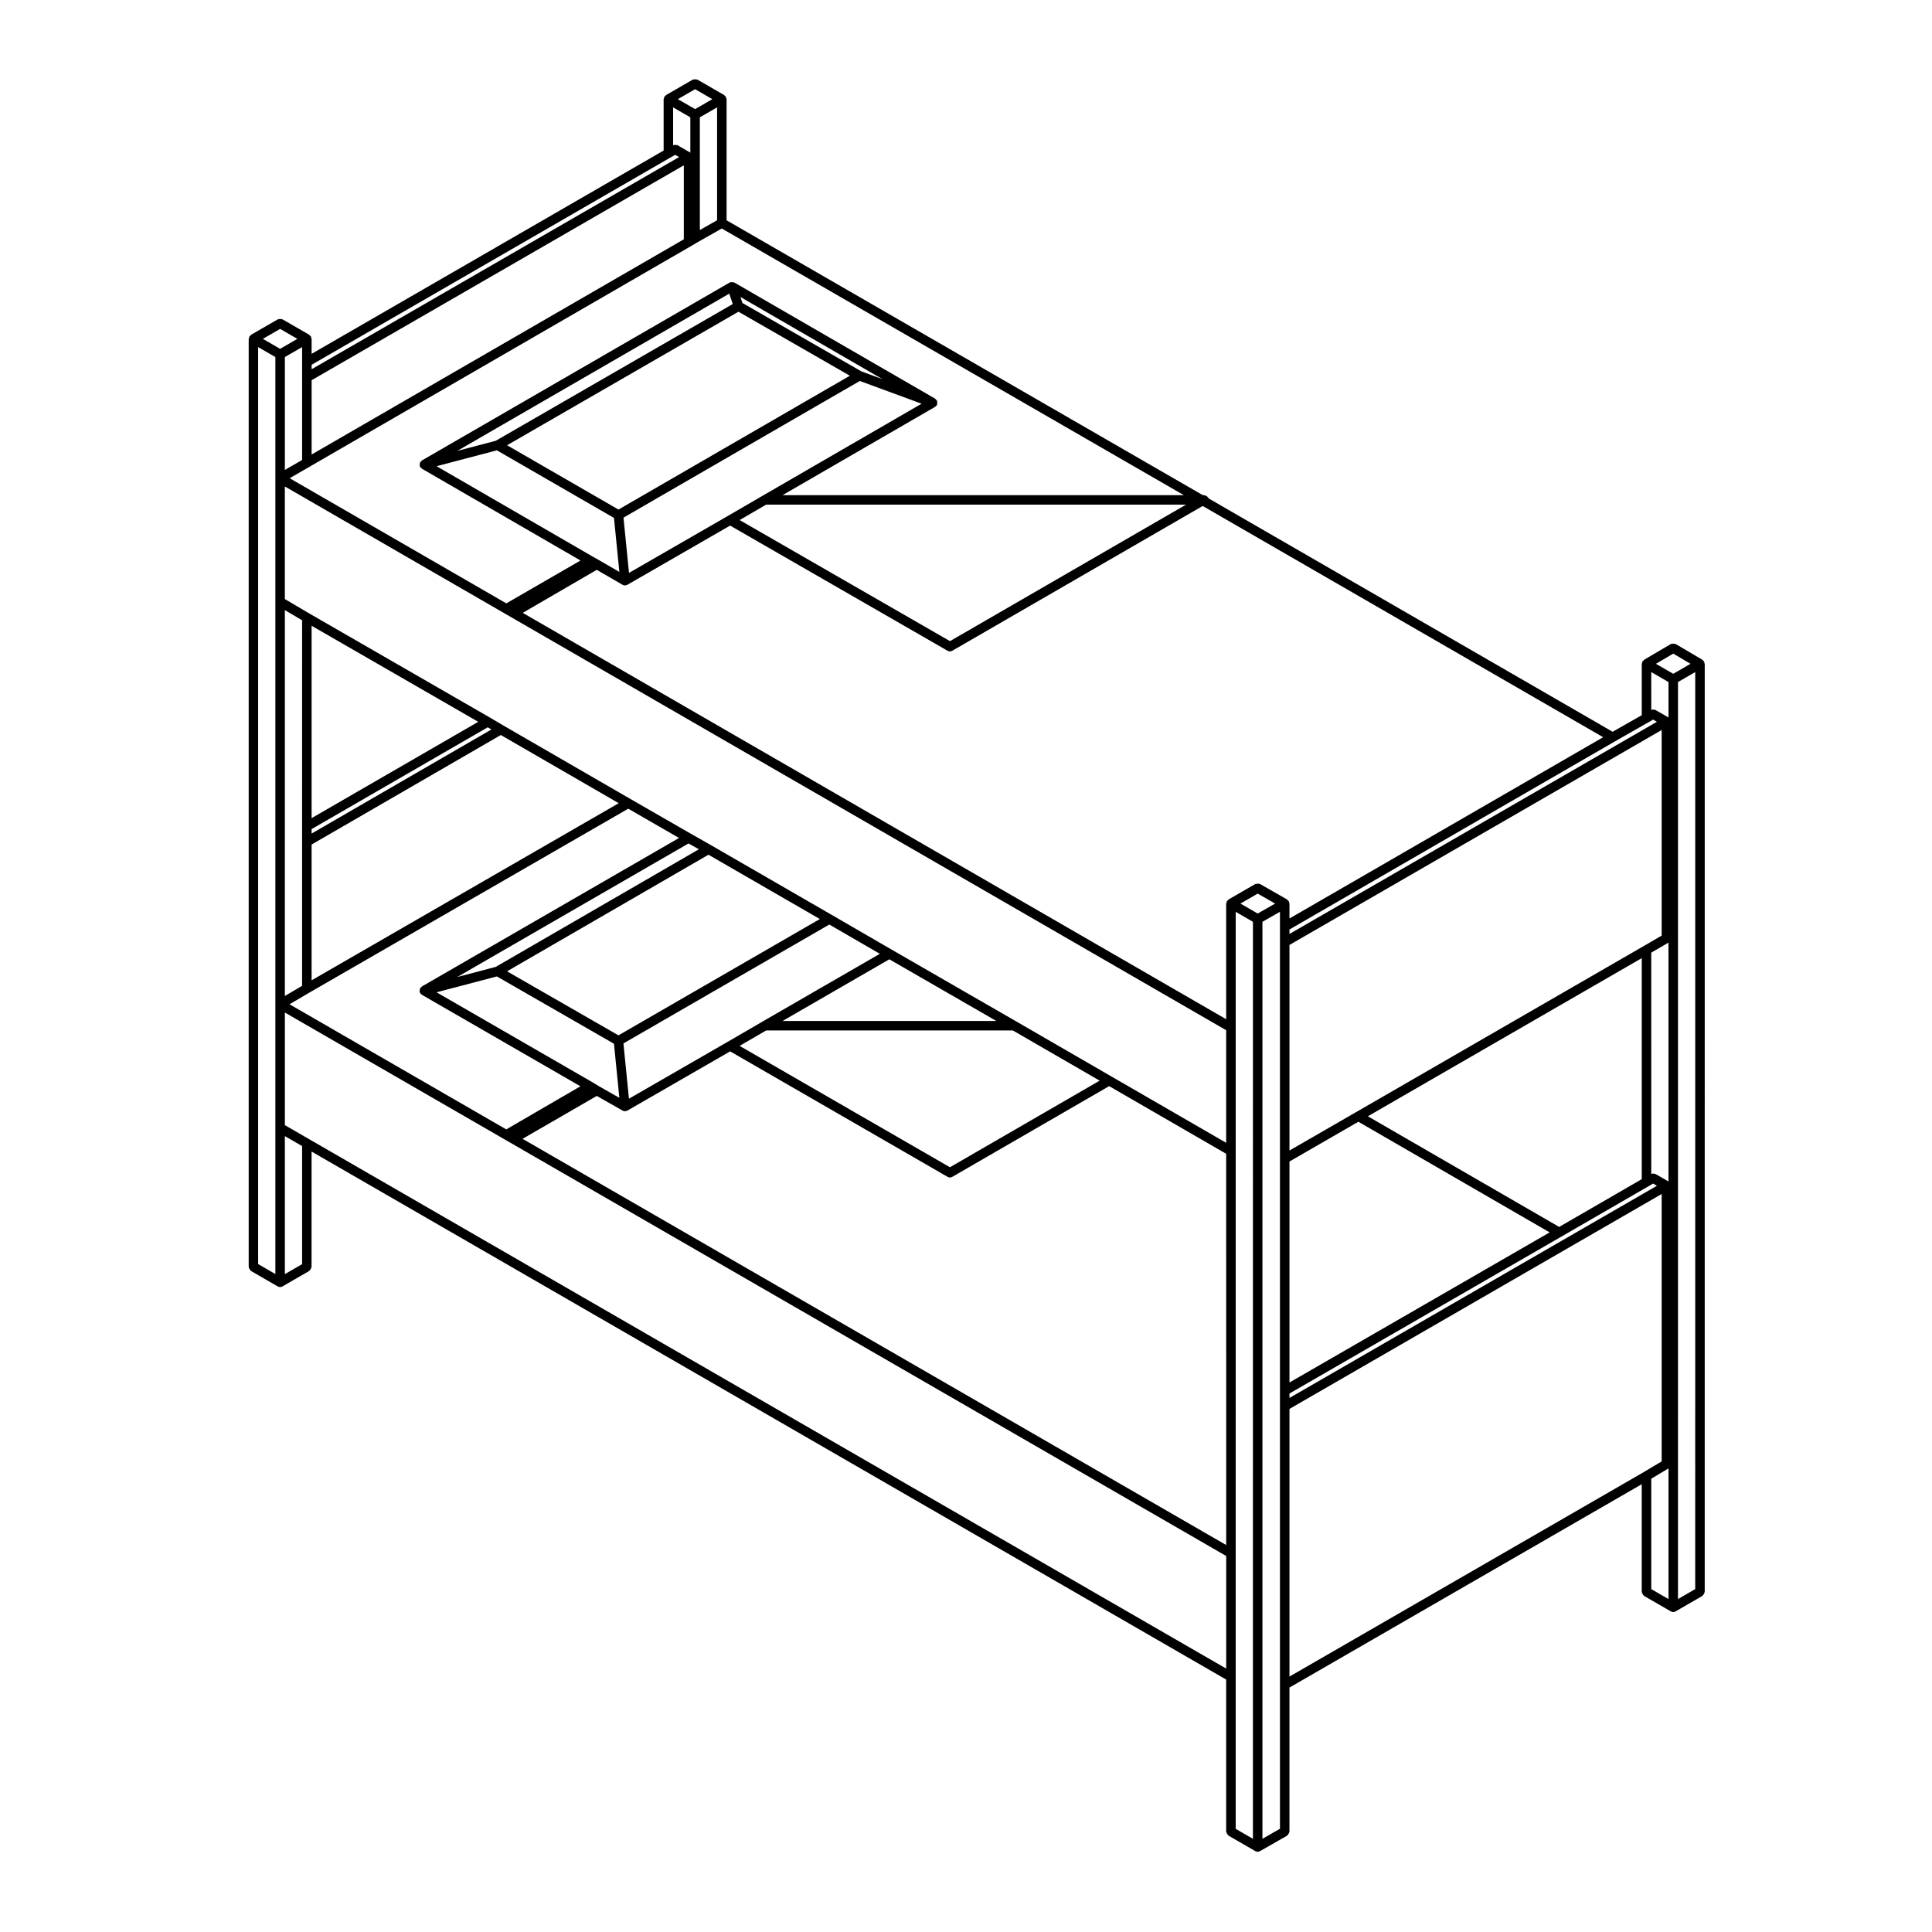
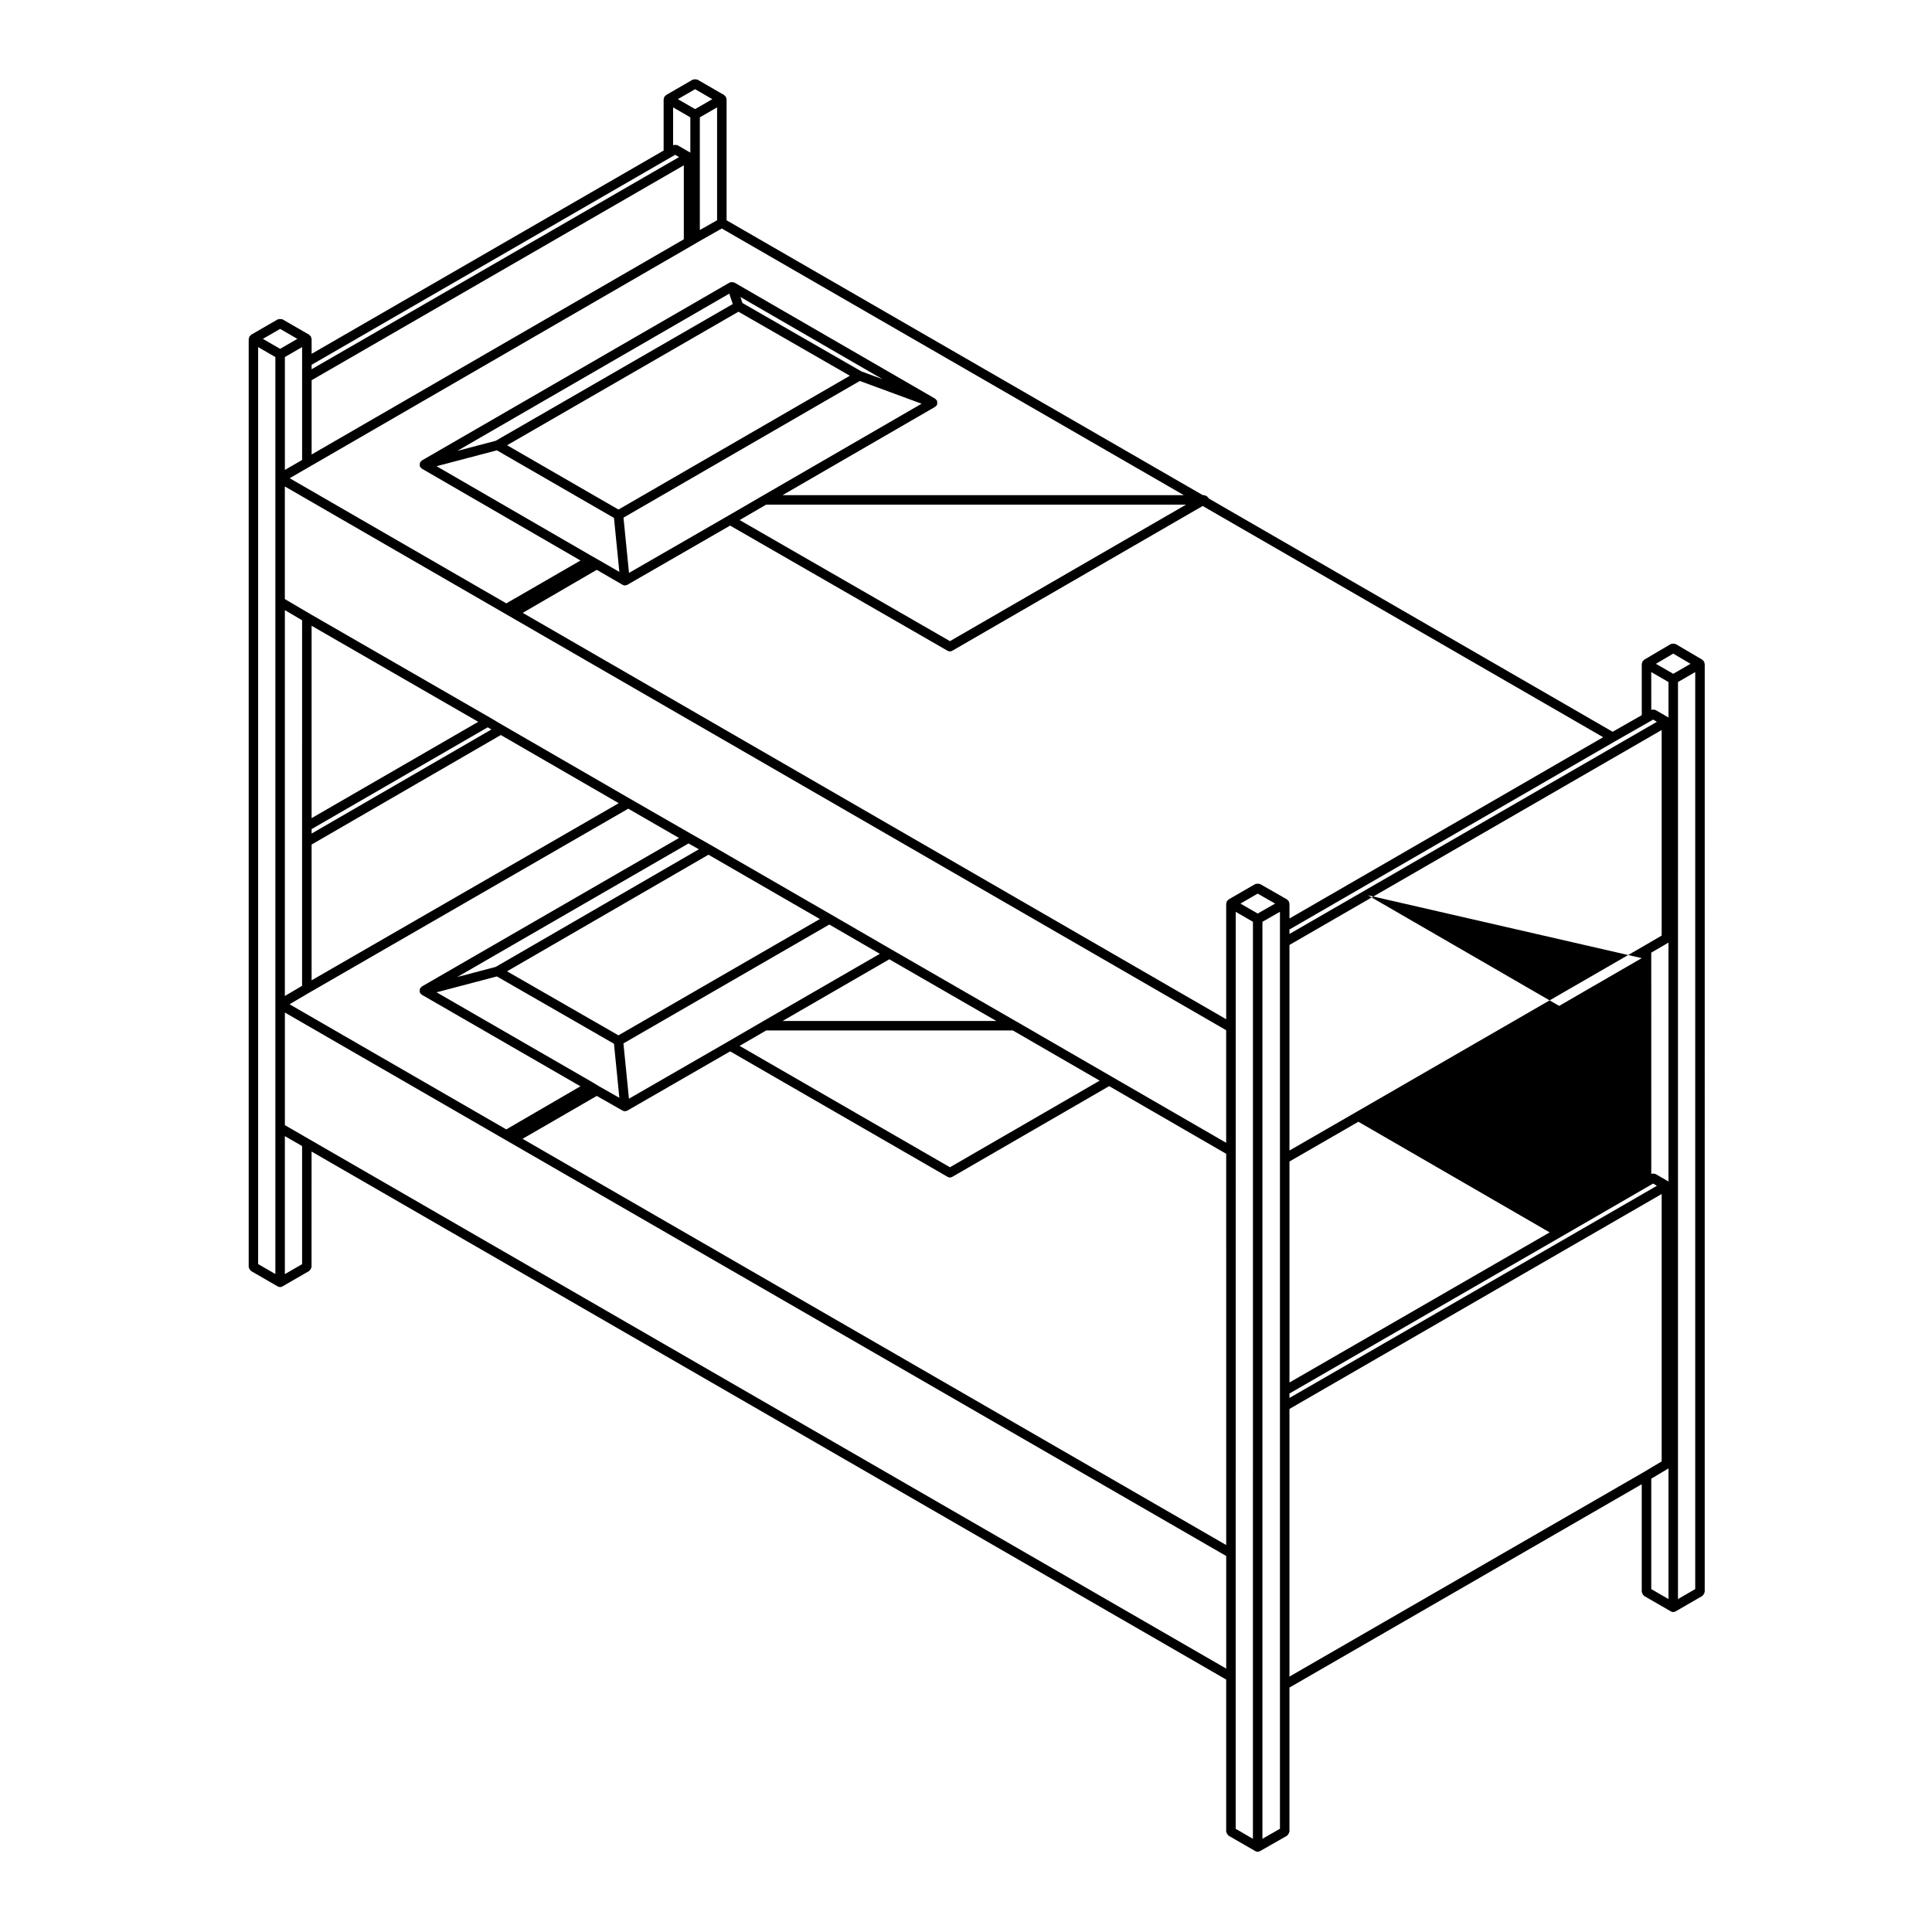
<svg xmlns="http://www.w3.org/2000/svg" fill="#000000" width="800px" height="800px" version="1.1" viewBox="144 144 512 512">
-   <path d="m210.13 480.32c0.086 0.145 0.152 0.273 0.281 0.371 0.047 0.035 0.051 0.105 0.105 0.133l7.082 4.09 0.004 0.004c0.191 0.105 0.406 0.168 0.625 0.168 0.215 0 0.434-0.059 0.625-0.168 0-0.004 0-0.004 0.004-0.004l7.082-4.09c0.051-0.031 0.055-0.102 0.105-0.133 0.133-0.105 0.203-0.227 0.281-0.371 0.086-0.141 0.156-0.262 0.176-0.422 0.012-0.059 0.066-0.102 0.066-0.156l0.008-30.57 242.38 139.93v40.289c0 0.059 0.059 0.102 0.066 0.156 0.023 0.16 0.098 0.281 0.176 0.422 0.086 0.145 0.152 0.273 0.289 0.371 0.051 0.035 0.051 0.105 0.105 0.133l7.082 4.09c0.191 0.109 0.406 0.172 0.629 0.172 0.211 0 0.43-0.059 0.625-0.168l7.164-4.09c0.055-0.031 0.059-0.102 0.105-0.137 0.133-0.102 0.195-0.223 0.281-0.363 0.086-0.145 0.156-0.266 0.176-0.434 0.012-0.059 0.07-0.102 0.07-0.156v-38.164l93.359-53.887v28.527c0 0.059 0.059 0.102 0.066 0.156 0.023 0.16 0.098 0.281 0.176 0.422 0.086 0.145 0.152 0.273 0.289 0.371 0.051 0.035 0.051 0.105 0.105 0.133l7.082 4.09h0.004c0.191 0.109 0.406 0.172 0.625 0.172 0.215 0 0.434-0.059 0.625-0.172h0.004l7.082-4.09c0.055-0.031 0.055-0.102 0.105-0.133 0.133-0.105 0.203-0.227 0.289-0.371 0.086-0.141 0.152-0.262 0.176-0.422 0.004-0.059 0.066-0.102 0.066-0.156l0.004-245.93c0-0.059-0.055-0.098-0.066-0.152-0.016-0.109-0.039-0.203-0.082-0.309-0.023-0.055 0.004-0.121-0.023-0.176-0.031-0.055-0.102-0.055-0.137-0.105-0.07-0.09-0.125-0.152-0.215-0.215-0.047-0.035-0.051-0.102-0.102-0.133l-7.082-4.172c-0.059-0.035-0.121 0-0.18-0.023-0.145-0.066-0.289-0.066-0.449-0.066-0.172 0-0.312 0-0.473 0.066-0.059 0.02-0.121-0.004-0.176 0.023l-7.082 4.172c-0.051 0.031-0.055 0.098-0.102 0.133-0.09 0.07-0.145 0.133-0.215 0.215-0.039 0.051-0.105 0.051-0.137 0.105-0.031 0.055 0 0.117-0.023 0.176-0.039 0.105-0.066 0.191-0.082 0.309-0.012 0.055-0.066 0.09-0.066 0.152v13.594l-7.715 4.398-107.07-61.84c-0.012-0.023 0.012-0.051 0-0.074-0.035-0.09-0.133-0.109-0.18-0.188-0.098-0.141-0.18-0.238-0.324-0.328-0.137-0.098-0.262-0.145-0.43-0.176-0.09-0.02-0.141-0.102-0.238-0.102h-0.371l-126.2-72.836v-32.094c0-0.059-0.055-0.102-0.066-0.156-0.012-0.109-0.035-0.203-0.082-0.309-0.02-0.055 0.004-0.117-0.02-0.168-0.023-0.047-0.105-0.055-0.141-0.105-0.07-0.09-0.133-0.156-0.223-0.223-0.047-0.035-0.051-0.105-0.105-0.133l-7.082-4.09c-0.051-0.031-0.109 0-0.168-0.02-0.16-0.066-0.301-0.066-0.473-0.059-0.16 0-0.293 0-0.441 0.059-0.055 0.023-0.121-0.004-0.176 0.023l-7.082 4.09c-0.051 0.031-0.055 0.102-0.105 0.133-0.09 0.07-0.156 0.133-0.223 0.227-0.035 0.047-0.105 0.051-0.133 0.102-0.023 0.051 0 0.109-0.02 0.168-0.047 0.105-0.07 0.191-0.082 0.309-0.012 0.059-0.066 0.098-0.066 0.156v13.602l-93.289 53.879v-3.961c0-0.059-0.055-0.102-0.066-0.156-0.012-0.109-0.035-0.203-0.082-0.309-0.02-0.055 0.004-0.117-0.02-0.168-0.023-0.051-0.098-0.055-0.133-0.105-0.07-0.09-0.133-0.156-0.223-0.223-0.047-0.035-0.051-0.105-0.105-0.133l-7.082-4.09c-0.051-0.031-0.109 0-0.168-0.02-0.16-0.066-0.301-0.066-0.473-0.059-0.16 0-0.297 0-0.441 0.059-0.055 0.023-0.117-0.004-0.172 0.023l-7.082 4.09c-0.051 0.031-0.055 0.102-0.105 0.133-0.09 0.07-0.156 0.133-0.223 0.227-0.035 0.047-0.105 0.051-0.133 0.102-0.023 0.051 0 0.109-0.02 0.168-0.047 0.105-0.07 0.191-0.082 0.309-0.012 0.059-0.066 0.098-0.066 0.156v245.93c0 0.059 0.055 0.102 0.066 0.156 0.004 0.16 0.078 0.277 0.16 0.418zm13.93-1.305-4.566 2.637v-36.57l4.566 2.637zm244.9 107.18-243.01-140.29-6.453-3.727v-29.844l249.46 144.02zm-195.71-249.45 0.977 0.578-47.648 27.582v-1.184zm-46.672 24.07v-50.98l44.164 25.453zm50.145-22.027 31.25 18.066-81.395 46.941v-35.98zm33.77 19.523 13.457 7.758-68.172 39.371c-0.102 0.059-0.117 0.176-0.195 0.258-0.016 0.02-0.035 0.023-0.051 0.039-0.059 0.07-0.168 0.09-0.211 0.168-0.031 0.051 0 0.105-0.02 0.168-0.066 0.152-0.059 0.293-0.059 0.457 0 0.109-0.074 0.211-0.047 0.316v0.004c0 0.016 0.016 0.02 0.02 0.035 0.016 0.051 0.059 0.082 0.086 0.125 0.02 0.051-0.004 0.102 0.02 0.145 0.055 0.102 0.156 0.152 0.23 0.227 0.055 0.059 0.102 0.121 0.168 0.168 0.02 0.016 0.031 0.039 0.051 0.051 0.004 0.004 0.004 0.012 0.012 0.016l0.004 0.004h0.004l42.031 24.254-19.652 11.426-57.438-33.16 5.211-3.066h0.004zm40.906 56.25 28.285-16.34 28.348 16.34zm61.016 2.519 23.008 13.305-39.676 22.949-55.742-32.164 7.039-4.09zm-66.344-2.352-9.211 5.352-26.18 15.086-1.461-14.652 54.559-31.504 13.391 7.758zm-38.176 3.648-29.52-16.969 53.375-30.898 29.52 17.043zm0.242 16.555-5.359-3.043-1.777-1.082c-0.004-0.004-0.012 0-0.016-0.004-0.004 0-0.004-0.012-0.012-0.012l-41.277-23.82 15.984-4.207 31.031 17.84zm-32.77-34.691-10.191 2.68 61.297-35.402 2.734 1.551zm-51.309-37.242v42.258l-4.566 2.691 0.004-102.26 4.566 2.691zm244.9 190.45-186.47-107.65 19.668-11.367 6.848 3.894c0.191 0.105 0.402 0.16 0.621 0.16 0 0 0 0.004 0.004 0.004 0.039 0 0.082-0.004 0.125-0.012 0.039-0.004 0.059-0.047 0.098-0.051 0.137-0.031 0.281-0.039 0.402-0.105h0.004l27.242-15.699 57.621 33.25 0.004 0.004c0.191 0.105 0.406 0.168 0.625 0.168 0.215 0 0.434-0.059 0.625-0.172h0.004l41.562-24.035 31.016 17.93zm0-106.59-30.383-17.562-25.184-14.566h-0.004l-33.059-19.055-15.895-9.211-32.039-18.5h-0.004v-0.004l-5.266-2.988-16.004-9.207h-0.004l-33.754-19.52-3.465-2.047h-0.004s0-0.004-0.004-0.004l-47.941-27.629-6.461-3.805v-29.844l249.46 144.1v29.844zm7.082 184.44-4.566-2.637v-73.031l0.004-106.59v-63.395l4.566 2.637zm1.262-245.2-4.57-2.641 4.57-2.641 4.625 2.641zm5.902 3.504v239.04l-4.644 2.656v-243.01l4.644-2.656zm96.496 144.47-93.977 54.238v-70.93l98.637-56.957v70.859zm-76.34-95.34-17.637 10.168v-54.48l98.637-56.957v54.48l-4.648 2.707zm75.723-40.816v58.574l-21.887 12.656-50.699-29.32zm-75.098 43.359 50.691 29.32-68.953 39.781v-58.566zm53.832 30.418 0.012-0.004 23.145-13.383v-0.004h0.012l1.102-0.648 1.012 0.59-97.375 56.227v-1.18zm28.352 96.074-4.566-2.637v-29.262l4.566-2.727zm0-110.66-3.465-2c-0.055-0.031-0.117 0-0.176-0.023-0.152-0.066-0.293-0.066-0.457-0.066-0.168 0-0.309 0-0.457 0.07h-0.012l-0.004-58.629 4.566-2.656v63.305zm7.082 108.02-4.566 2.637 0.004-243.02 4.566-2.637zm-5.824-247.91 4.586 2.699-4.586 2.648-4.586-2.648zm-5.824 4.894 4.566 2.637v9.395l-3.465-2c-0.055-0.031-0.117 0-0.176-0.023-0.152-0.059-0.293-0.059-0.457-0.059-0.168 0-0.309 0-0.457 0.066h-0.012l-0.004-10.016zm-9.613 18.355s0.008 0 0 0l8.977-5.117c0.004 0 0.004-0.004 0.004-0.004h0.012l1.102-0.648 1.012 0.59-97.371 56.219v-1.184zm-3.133-1.098-83.133 48.043v-3.961c0-0.059-0.059-0.102-0.07-0.16-0.012-0.109-0.035-0.195-0.082-0.301-0.02-0.055 0.012-0.109-0.02-0.16-0.031-0.055-0.102-0.055-0.137-0.105-0.07-0.09-0.133-0.156-0.223-0.227-0.051-0.035-0.055-0.105-0.105-0.137l-7.164-4.09c-0.055-0.031-0.117 0-0.172-0.02-0.156-0.066-0.297-0.055-0.457-0.055-0.168 0-0.312 0-0.465 0.059-0.055 0.02-0.109-0.004-0.16 0.02l-7.082 4.09c-0.055 0.031-0.055 0.102-0.105 0.133-0.09 0.07-0.152 0.133-0.223 0.223-0.039 0.051-0.105 0.051-0.137 0.105-0.031 0.055 0 0.117-0.02 0.172-0.047 0.105-0.07 0.188-0.086 0.297-0.004 0.059-0.066 0.102-0.066 0.16v30.648l-186.42-107.69 19.617-11.402 6.84 3.965h0.004c0.191 0.105 0.402 0.168 0.621 0.168h0.004c0.039 0 0.082 0 0.125-0.004 0.039-0.004 0.055-0.047 0.098-0.051 0.137-0.023 0.281-0.039 0.402-0.105h0.004l27.242-15.699 57.625 33.172h0.004c0.191 0.105 0.406 0.168 0.625 0.168 0.215 0 0.434-0.059 0.629-0.172l66.355-38.363zm-196.57-96.941-31.535-18.133-0.527-1.586 37.66 21.781zm15.949 8.559-42.152 24.398-9.211 5.352-26.18 15.086-1.461-14.645 62.629-36.219zm-19.012-7.414-61.32 35.465-29.523-17.043 61.324-35.387zm-93.848 17.238-10.211 2.691 72.102-41.684 0.922 2.754zm0.305 2.531 31.031 17.914 1.426 14.309-5.352-3.098h-0.004s0-0.004-0.004-0.004l-1.809-1.023-41.273-23.891zm120.07 50.566-55.738-32.086 7.031-4.09h111.27zm-67.543-146.27 4.57 2.641-4.57 2.637-4.57-2.641zm5.828 4.82v29.91l-4.57 2.59v-29.863zm-11.652 0 4.562 2.637v9.352l-3.379-1.957c-0.051-0.031-0.105 0-0.16-0.02-0.16-0.07-0.309-0.066-0.484-0.066-0.156 0-0.293-0.004-0.438 0.055-0.031 0.016-0.07 0-0.102 0.016zm-95.801 68.211 95.16-54.965h0.004l1.184-0.672 1.031 0.594-97.379 56.227zm0 4.09 98.637-56.949v19.609l-98.637 57.031zm100.52-35.527v0c0.004-0.004 0.004 0 0.012-0.004l1.734-1.023 6.434-3.648 122.44 70.66h-106.33l40.406-23.387 0.012-0.004c0.004-0.004 0.004-0.012 0.012-0.016 0.004 0 0.012-0.012 0.02-0.016 0.07-0.047 0.105-0.109 0.168-0.168 0.09-0.086 0.195-0.145 0.262-0.258 0.016-0.031 0-0.066 0.012-0.098 0.02-0.039 0.066-0.059 0.082-0.102 0.004-0.02-0.012-0.039 0-0.059 0.039-0.121-0.004-0.242-0.004-0.371 0-0.152 0.023-0.277-0.023-0.418-0.02-0.055-0.02-0.105-0.051-0.152-0.012-0.02 0-0.039-0.004-0.059-0.059-0.102-0.176-0.121-0.258-0.195-0.082-0.082-0.102-0.207-0.203-0.262l-53.211-30.777c-0.012-0.004-0.023 0-0.039-0.004-0.051-0.023-0.105-0.02-0.156-0.039-0.145-0.059-0.281-0.039-0.441-0.039-0.117 0-0.223-0.051-0.332-0.02-0.016 0.004-0.031-0.004-0.051 0-0.047 0.016-0.059 0.07-0.102 0.09-0.039 0.016-0.09-0.004-0.133 0.016l-81.559 47.152c-0.102 0.059-0.121 0.176-0.203 0.258-0.082 0.082-0.207 0.105-0.262 0.203-0.031 0.051 0 0.109-0.02 0.168-0.066 0.156-0.059 0.293-0.059 0.457 0 0.109-0.074 0.211-0.047 0.324 0.004 0.012 0.016 0.016 0.02 0.023 0.016 0.055 0.066 0.086 0.09 0.137 0.02 0.051-0.004 0.102 0.02 0.145 0.059 0.102 0.156 0.152 0.23 0.23 0.059 0.059 0.102 0.121 0.172 0.168 0.016 0.012 0.02 0.031 0.035 0.035 0.012 0.004 0.012 0.02 0.02 0.023l42.043 24.34-19.66 11.355-57.414-33.164 5.199-3.004zm-103.04 30.711v25.957l-4.566 2.637v-29.918l4.566-2.637zm-5.828-8.781 4.57 2.641-4.57 2.641-4.57-2.641zm-5.824 4.824 4.566 2.637v243.01l-4.566-2.637z" />
+   <path d="m210.13 480.32c0.086 0.145 0.152 0.273 0.281 0.371 0.047 0.035 0.051 0.105 0.105 0.133l7.082 4.09 0.004 0.004c0.191 0.105 0.406 0.168 0.625 0.168 0.215 0 0.434-0.059 0.625-0.168 0-0.004 0-0.004 0.004-0.004l7.082-4.09c0.051-0.031 0.055-0.102 0.105-0.133 0.133-0.105 0.203-0.227 0.281-0.371 0.086-0.141 0.156-0.262 0.176-0.422 0.012-0.059 0.066-0.102 0.066-0.156l0.008-30.57 242.38 139.93v40.289c0 0.059 0.059 0.102 0.066 0.156 0.023 0.16 0.098 0.281 0.176 0.422 0.086 0.145 0.152 0.273 0.289 0.371 0.051 0.035 0.051 0.105 0.105 0.133l7.082 4.09c0.191 0.109 0.406 0.172 0.629 0.172 0.211 0 0.43-0.059 0.625-0.168l7.164-4.09c0.055-0.031 0.059-0.102 0.105-0.137 0.133-0.102 0.195-0.223 0.281-0.363 0.086-0.145 0.156-0.266 0.176-0.434 0.012-0.059 0.07-0.102 0.07-0.156v-38.164l93.359-53.887v28.527c0 0.059 0.059 0.102 0.066 0.156 0.023 0.16 0.098 0.281 0.176 0.422 0.086 0.145 0.152 0.273 0.289 0.371 0.051 0.035 0.051 0.105 0.105 0.133l7.082 4.09h0.004c0.191 0.109 0.406 0.172 0.625 0.172 0.215 0 0.434-0.059 0.625-0.172h0.004l7.082-4.09c0.055-0.031 0.055-0.102 0.105-0.133 0.133-0.105 0.203-0.227 0.289-0.371 0.086-0.141 0.152-0.262 0.176-0.422 0.004-0.059 0.066-0.102 0.066-0.156l0.004-245.93c0-0.059-0.055-0.098-0.066-0.152-0.016-0.109-0.039-0.203-0.082-0.309-0.023-0.055 0.004-0.121-0.023-0.176-0.031-0.055-0.102-0.055-0.137-0.105-0.07-0.09-0.125-0.152-0.215-0.215-0.047-0.035-0.051-0.102-0.102-0.133l-7.082-4.172c-0.059-0.035-0.121 0-0.18-0.023-0.145-0.066-0.289-0.066-0.449-0.066-0.172 0-0.312 0-0.473 0.066-0.059 0.02-0.121-0.004-0.176 0.023l-7.082 4.172c-0.051 0.031-0.055 0.098-0.102 0.133-0.09 0.07-0.145 0.133-0.215 0.215-0.039 0.051-0.105 0.051-0.137 0.105-0.031 0.055 0 0.117-0.023 0.176-0.039 0.105-0.066 0.191-0.082 0.309-0.012 0.055-0.066 0.09-0.066 0.152v13.594l-7.715 4.398-107.07-61.84c-0.012-0.023 0.012-0.051 0-0.074-0.035-0.09-0.133-0.109-0.18-0.188-0.098-0.141-0.18-0.238-0.324-0.328-0.137-0.098-0.262-0.145-0.43-0.176-0.09-0.02-0.141-0.102-0.238-0.102h-0.371l-126.2-72.836v-32.094c0-0.059-0.055-0.102-0.066-0.156-0.012-0.109-0.035-0.203-0.082-0.309-0.02-0.055 0.004-0.117-0.02-0.168-0.023-0.047-0.105-0.055-0.141-0.105-0.07-0.09-0.133-0.156-0.223-0.223-0.047-0.035-0.051-0.105-0.105-0.133l-7.082-4.09c-0.051-0.031-0.109 0-0.168-0.02-0.16-0.066-0.301-0.066-0.473-0.059-0.16 0-0.293 0-0.441 0.059-0.055 0.023-0.121-0.004-0.176 0.023l-7.082 4.09c-0.051 0.031-0.055 0.102-0.105 0.133-0.09 0.07-0.156 0.133-0.223 0.227-0.035 0.047-0.105 0.051-0.133 0.102-0.023 0.051 0 0.109-0.02 0.168-0.047 0.105-0.07 0.191-0.082 0.309-0.012 0.059-0.066 0.098-0.066 0.156v13.602l-93.289 53.879v-3.961c0-0.059-0.055-0.102-0.066-0.156-0.012-0.109-0.035-0.203-0.082-0.309-0.02-0.055 0.004-0.117-0.02-0.168-0.023-0.051-0.098-0.055-0.133-0.105-0.07-0.09-0.133-0.156-0.223-0.223-0.047-0.035-0.051-0.105-0.105-0.133l-7.082-4.09c-0.051-0.031-0.109 0-0.168-0.02-0.16-0.066-0.301-0.066-0.473-0.059-0.16 0-0.297 0-0.441 0.059-0.055 0.023-0.117-0.004-0.172 0.023l-7.082 4.09c-0.051 0.031-0.055 0.102-0.105 0.133-0.09 0.07-0.156 0.133-0.223 0.227-0.035 0.047-0.105 0.051-0.133 0.102-0.023 0.051 0 0.109-0.02 0.168-0.047 0.105-0.07 0.191-0.082 0.309-0.012 0.059-0.066 0.098-0.066 0.156v245.93c0 0.059 0.055 0.102 0.066 0.156 0.004 0.16 0.078 0.277 0.16 0.418zm13.93-1.305-4.566 2.637v-36.57l4.566 2.637zm244.9 107.18-243.01-140.29-6.453-3.727v-29.844l249.46 144.02zm-195.71-249.45 0.977 0.578-47.648 27.582v-1.184zm-46.672 24.07v-50.98l44.164 25.453zm50.145-22.027 31.25 18.066-81.395 46.941v-35.98zm33.77 19.523 13.457 7.758-68.172 39.371c-0.102 0.059-0.117 0.176-0.195 0.258-0.016 0.02-0.035 0.023-0.051 0.039-0.059 0.07-0.168 0.09-0.211 0.168-0.031 0.051 0 0.105-0.02 0.168-0.066 0.152-0.059 0.293-0.059 0.457 0 0.109-0.074 0.211-0.047 0.316v0.004c0 0.016 0.016 0.02 0.02 0.035 0.016 0.051 0.059 0.082 0.086 0.125 0.02 0.051-0.004 0.102 0.02 0.145 0.055 0.102 0.156 0.152 0.23 0.227 0.055 0.059 0.102 0.121 0.168 0.168 0.02 0.016 0.031 0.039 0.051 0.051 0.004 0.004 0.004 0.012 0.012 0.016l0.004 0.004h0.004l42.031 24.254-19.652 11.426-57.438-33.16 5.211-3.066h0.004zm40.906 56.25 28.285-16.34 28.348 16.34zm61.016 2.519 23.008 13.305-39.676 22.949-55.742-32.164 7.039-4.09zm-66.344-2.352-9.211 5.352-26.18 15.086-1.461-14.652 54.559-31.504 13.391 7.758zm-38.176 3.648-29.52-16.969 53.375-30.898 29.52 17.043zm0.242 16.555-5.359-3.043-1.777-1.082c-0.004-0.004-0.012 0-0.016-0.004-0.004 0-0.004-0.012-0.012-0.012l-41.277-23.82 15.984-4.207 31.031 17.84zm-32.77-34.691-10.191 2.68 61.297-35.402 2.734 1.551zm-51.309-37.242v42.258l-4.566 2.691 0.004-102.26 4.566 2.691zm244.9 190.45-186.47-107.65 19.668-11.367 6.848 3.894c0.191 0.105 0.402 0.16 0.621 0.16 0 0 0 0.004 0.004 0.004 0.039 0 0.082-0.004 0.125-0.012 0.039-0.004 0.059-0.047 0.098-0.051 0.137-0.031 0.281-0.039 0.402-0.105h0.004l27.242-15.699 57.621 33.25 0.004 0.004c0.191 0.105 0.406 0.168 0.625 0.168 0.215 0 0.434-0.059 0.625-0.172h0.004l41.562-24.035 31.016 17.93zm0-106.59-30.383-17.562-25.184-14.566h-0.004l-33.059-19.055-15.895-9.211-32.039-18.5h-0.004v-0.004l-5.266-2.988-16.004-9.207h-0.004l-33.754-19.52-3.465-2.047h-0.004s0-0.004-0.004-0.004l-47.941-27.629-6.461-3.805v-29.844l249.46 144.1v29.844zm7.082 184.44-4.566-2.637v-73.031l0.004-106.59v-63.395l4.566 2.637zm1.262-245.2-4.57-2.641 4.57-2.641 4.625 2.641zm5.902 3.504v239.04l-4.644 2.656v-243.01l4.644-2.656zm96.496 144.47-93.977 54.238v-70.93l98.637-56.957v70.859zm-76.34-95.34-17.637 10.168v-54.48l98.637-56.957v54.48l-4.648 2.707zm75.723-40.816l-21.887 12.656-50.699-29.32zm-75.098 43.359 50.691 29.32-68.953 39.781v-58.566zm53.832 30.418 0.012-0.004 23.145-13.383v-0.004h0.012l1.102-0.648 1.012 0.59-97.375 56.227v-1.18zm28.352 96.074-4.566-2.637v-29.262l4.566-2.727zm0-110.66-3.465-2c-0.055-0.031-0.117 0-0.176-0.023-0.152-0.066-0.293-0.066-0.457-0.066-0.168 0-0.309 0-0.457 0.07h-0.012l-0.004-58.629 4.566-2.656v63.305zm7.082 108.02-4.566 2.637 0.004-243.02 4.566-2.637zm-5.824-247.91 4.586 2.699-4.586 2.648-4.586-2.648zm-5.824 4.894 4.566 2.637v9.395l-3.465-2c-0.055-0.031-0.117 0-0.176-0.023-0.152-0.059-0.293-0.059-0.457-0.059-0.168 0-0.309 0-0.457 0.066h-0.012l-0.004-10.016zm-9.613 18.355s0.008 0 0 0l8.977-5.117c0.004 0 0.004-0.004 0.004-0.004h0.012l1.102-0.648 1.012 0.59-97.371 56.219v-1.184zm-3.133-1.098-83.133 48.043v-3.961c0-0.059-0.059-0.102-0.07-0.16-0.012-0.109-0.035-0.195-0.082-0.301-0.02-0.055 0.012-0.109-0.02-0.16-0.031-0.055-0.102-0.055-0.137-0.105-0.07-0.09-0.133-0.156-0.223-0.227-0.051-0.035-0.055-0.105-0.105-0.137l-7.164-4.09c-0.055-0.031-0.117 0-0.172-0.02-0.156-0.066-0.297-0.055-0.457-0.055-0.168 0-0.312 0-0.465 0.059-0.055 0.02-0.109-0.004-0.16 0.02l-7.082 4.09c-0.055 0.031-0.055 0.102-0.105 0.133-0.09 0.07-0.152 0.133-0.223 0.223-0.039 0.051-0.105 0.051-0.137 0.105-0.031 0.055 0 0.117-0.02 0.172-0.047 0.105-0.07 0.188-0.086 0.297-0.004 0.059-0.066 0.102-0.066 0.16v30.648l-186.42-107.69 19.617-11.402 6.84 3.965h0.004c0.191 0.105 0.402 0.168 0.621 0.168h0.004c0.039 0 0.082 0 0.125-0.004 0.039-0.004 0.055-0.047 0.098-0.051 0.137-0.023 0.281-0.039 0.402-0.105h0.004l27.242-15.699 57.625 33.172h0.004c0.191 0.105 0.406 0.168 0.625 0.168 0.215 0 0.434-0.059 0.629-0.172l66.355-38.363zm-196.57-96.941-31.535-18.133-0.527-1.586 37.66 21.781zm15.949 8.559-42.152 24.398-9.211 5.352-26.18 15.086-1.461-14.645 62.629-36.219zm-19.012-7.414-61.32 35.465-29.523-17.043 61.324-35.387zm-93.848 17.238-10.211 2.691 72.102-41.684 0.922 2.754zm0.305 2.531 31.031 17.914 1.426 14.309-5.352-3.098h-0.004s0-0.004-0.004-0.004l-1.809-1.023-41.273-23.891zm120.07 50.566-55.738-32.086 7.031-4.09h111.27zm-67.543-146.27 4.57 2.641-4.57 2.637-4.57-2.641zm5.828 4.82v29.91l-4.57 2.59v-29.863zm-11.652 0 4.562 2.637v9.352l-3.379-1.957c-0.051-0.031-0.105 0-0.16-0.02-0.16-0.07-0.309-0.066-0.484-0.066-0.156 0-0.293-0.004-0.438 0.055-0.031 0.016-0.07 0-0.102 0.016zm-95.801 68.211 95.16-54.965h0.004l1.184-0.672 1.031 0.594-97.379 56.227zm0 4.09 98.637-56.949v19.609l-98.637 57.031zm100.52-35.527v0c0.004-0.004 0.004 0 0.012-0.004l1.734-1.023 6.434-3.648 122.44 70.66h-106.33l40.406-23.387 0.012-0.004c0.004-0.004 0.004-0.012 0.012-0.016 0.004 0 0.012-0.012 0.02-0.016 0.07-0.047 0.105-0.109 0.168-0.168 0.09-0.086 0.195-0.145 0.262-0.258 0.016-0.031 0-0.066 0.012-0.098 0.02-0.039 0.066-0.059 0.082-0.102 0.004-0.02-0.012-0.039 0-0.059 0.039-0.121-0.004-0.242-0.004-0.371 0-0.152 0.023-0.277-0.023-0.418-0.02-0.055-0.02-0.105-0.051-0.152-0.012-0.02 0-0.039-0.004-0.059-0.059-0.102-0.176-0.121-0.258-0.195-0.082-0.082-0.102-0.207-0.203-0.262l-53.211-30.777c-0.012-0.004-0.023 0-0.039-0.004-0.051-0.023-0.105-0.02-0.156-0.039-0.145-0.059-0.281-0.039-0.441-0.039-0.117 0-0.223-0.051-0.332-0.02-0.016 0.004-0.031-0.004-0.051 0-0.047 0.016-0.059 0.07-0.102 0.09-0.039 0.016-0.09-0.004-0.133 0.016l-81.559 47.152c-0.102 0.059-0.121 0.176-0.203 0.258-0.082 0.082-0.207 0.105-0.262 0.203-0.031 0.051 0 0.109-0.02 0.168-0.066 0.156-0.059 0.293-0.059 0.457 0 0.109-0.074 0.211-0.047 0.324 0.004 0.012 0.016 0.016 0.02 0.023 0.016 0.055 0.066 0.086 0.09 0.137 0.02 0.051-0.004 0.102 0.02 0.145 0.059 0.102 0.156 0.152 0.23 0.23 0.059 0.059 0.102 0.121 0.172 0.168 0.016 0.012 0.02 0.031 0.035 0.035 0.012 0.004 0.012 0.02 0.02 0.023l42.043 24.34-19.66 11.355-57.414-33.164 5.199-3.004zm-103.04 30.711v25.957l-4.566 2.637v-29.918l4.566-2.637zm-5.828-8.781 4.57 2.641-4.57 2.641-4.57-2.641zm-5.824 4.824 4.566 2.637v243.01l-4.566-2.637z" />
</svg>